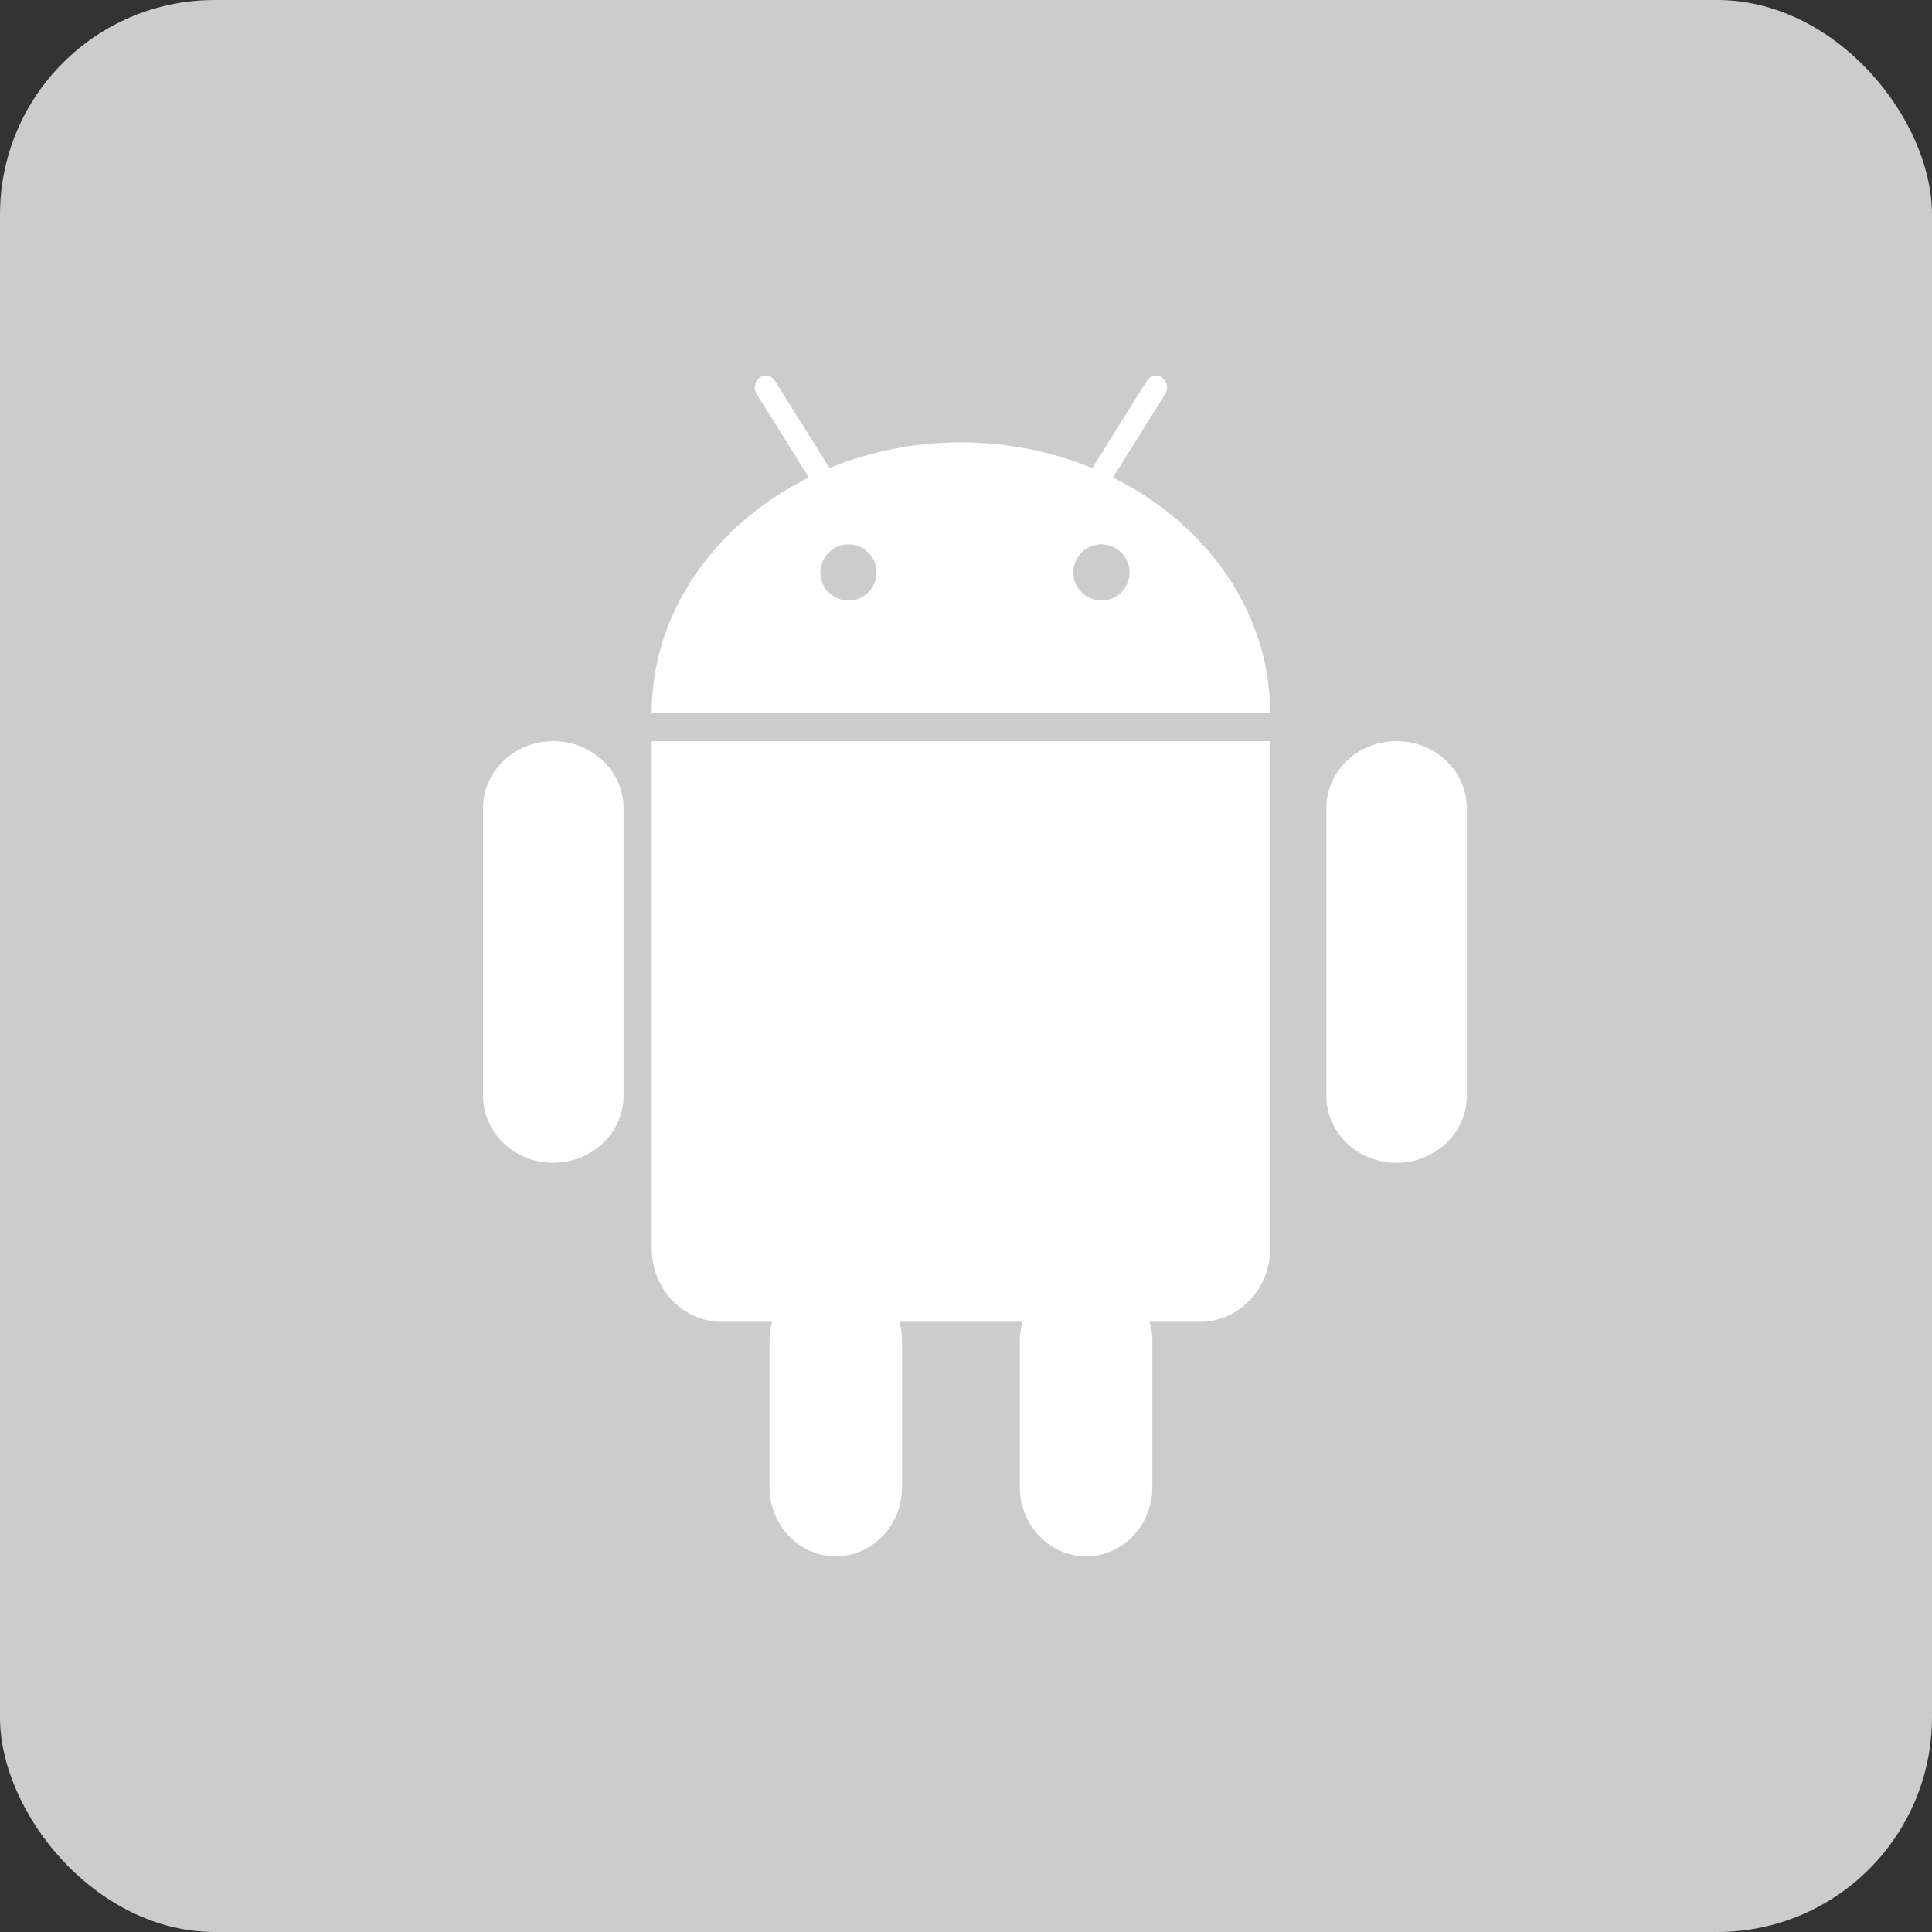
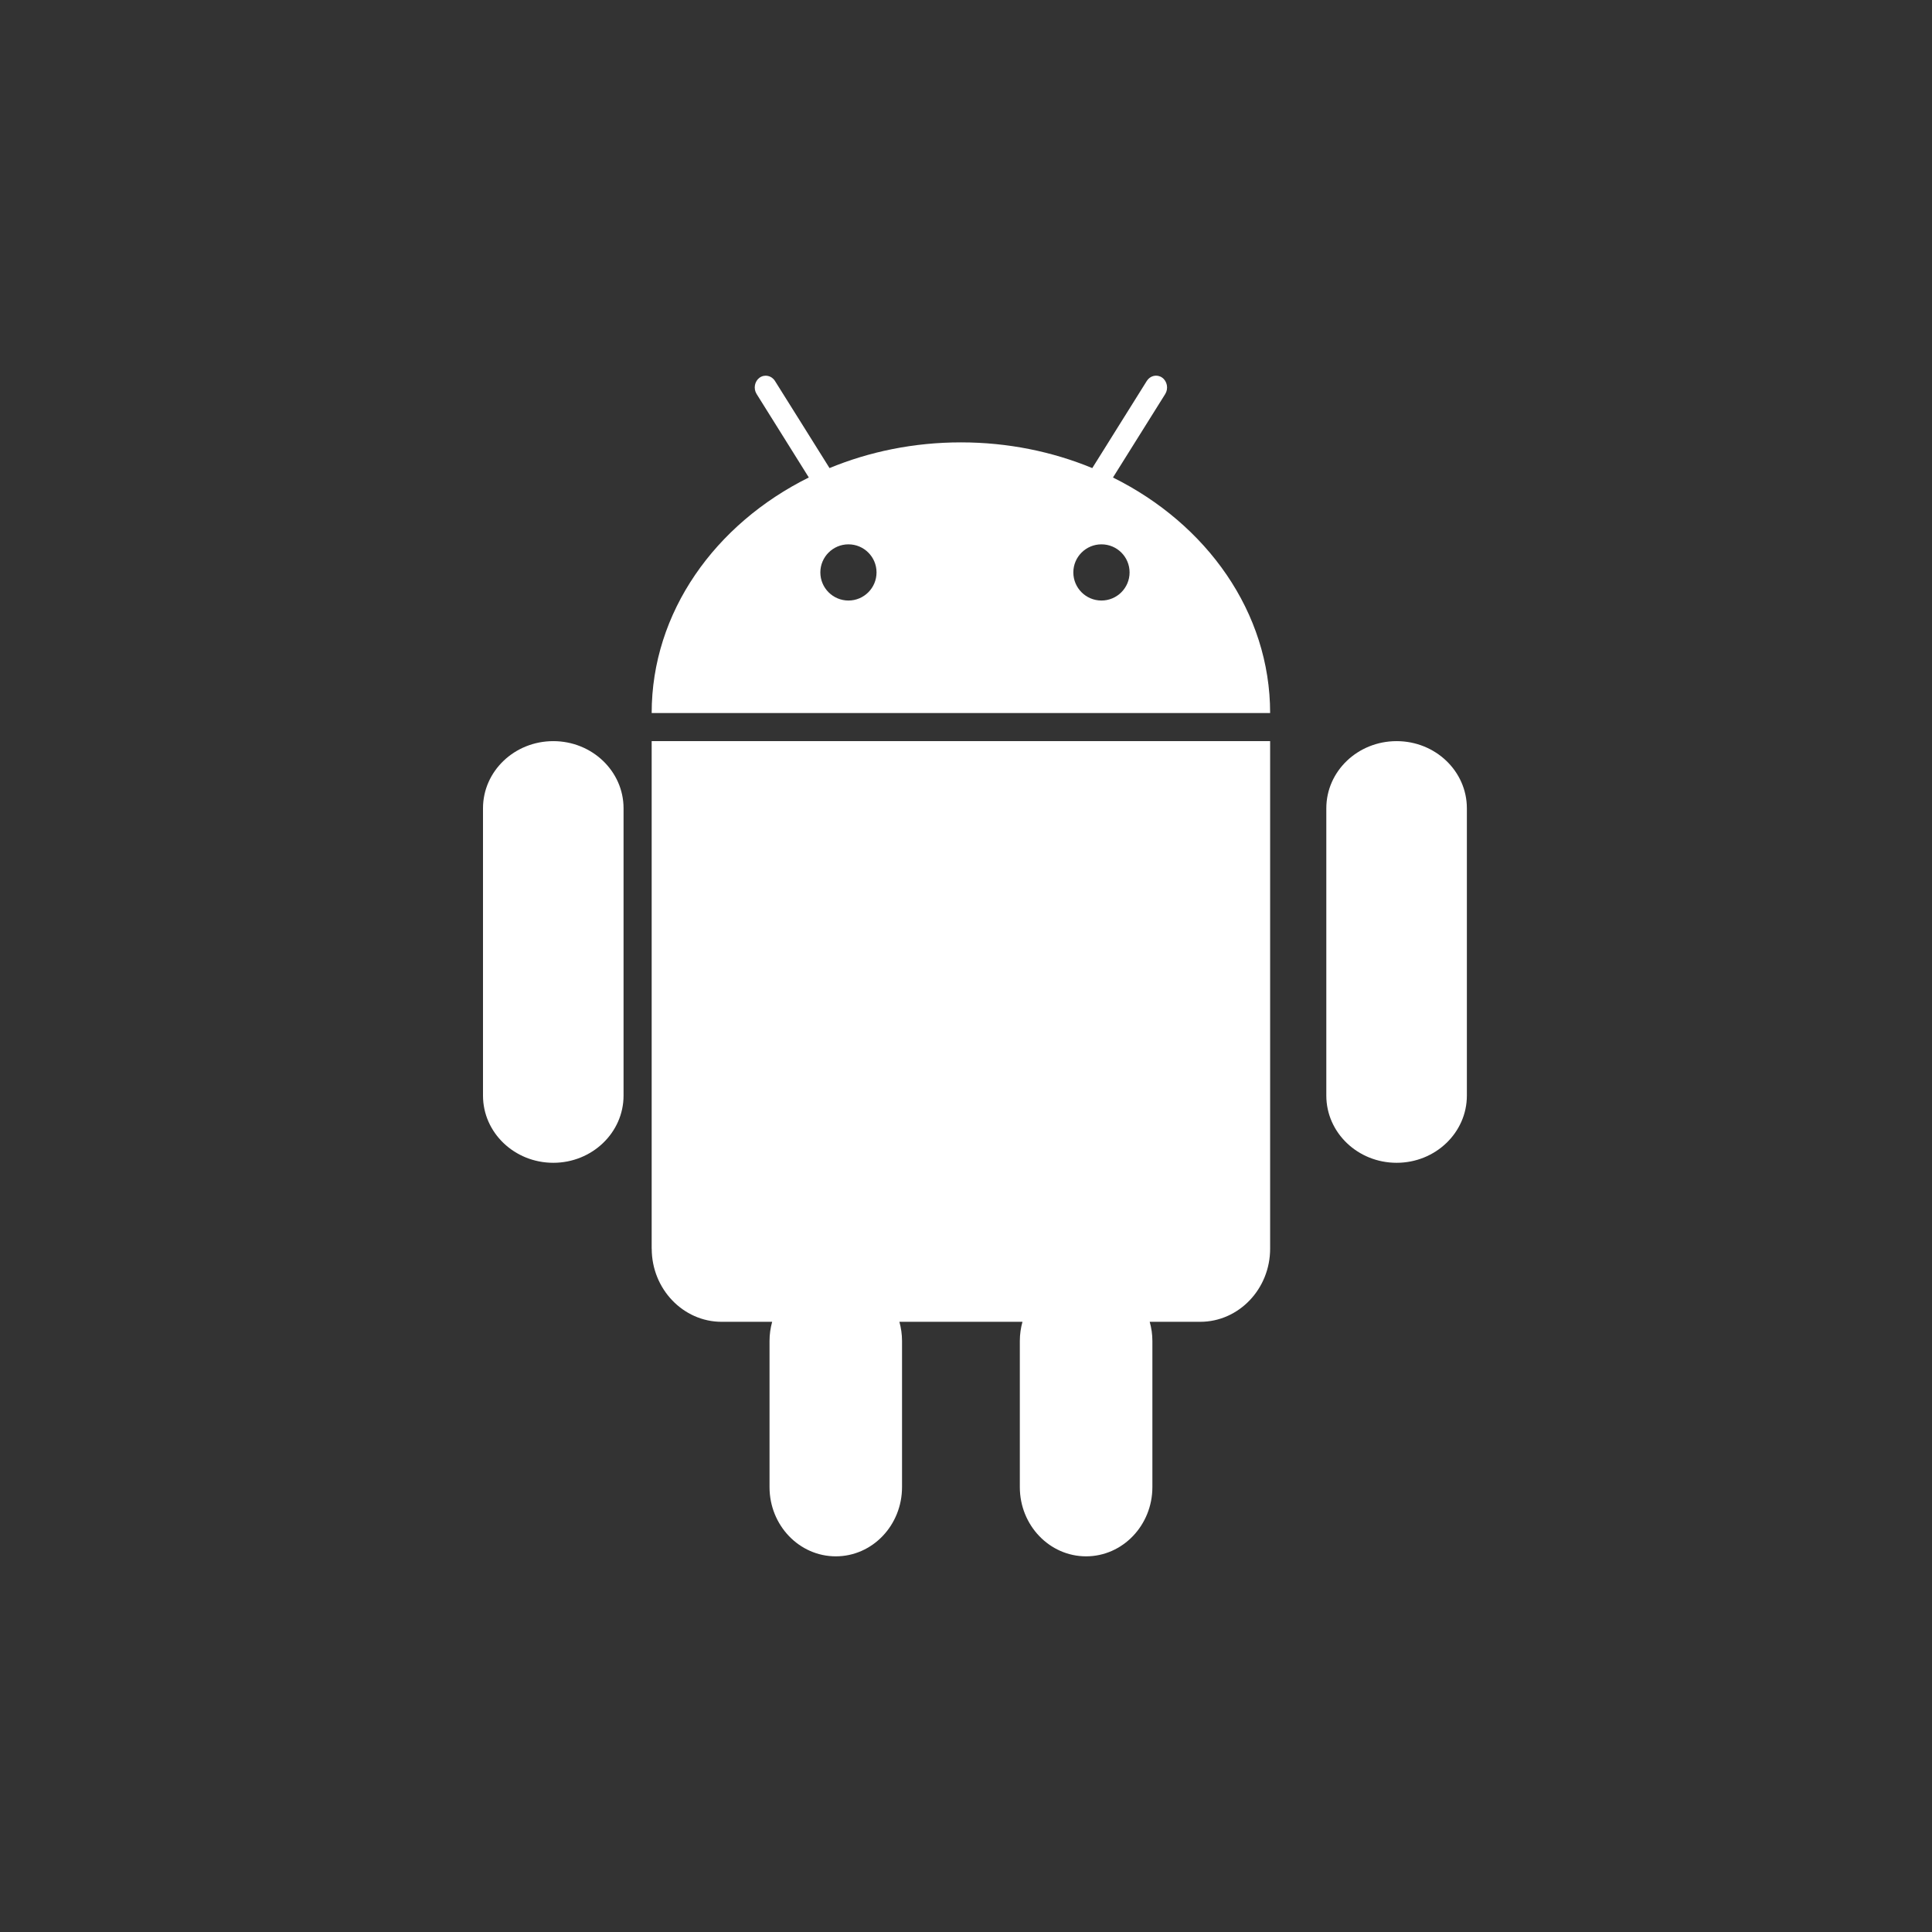
<svg xmlns="http://www.w3.org/2000/svg" width="36px" height="36px" viewBox="0 0 36 36" version="1.1">
  <rect x="0" y="0" width="36" height="36" fill="#333333" stroke="none" />
  <title>编组 22</title>
  <g id="页面-1" stroke="none" stroke-width="1" fill="none" fill-rule="evenodd">
    <g id="抓包介绍页确认版" transform="translate(-180, -2478)">
      <g id="编组-22" transform="translate(180, 2478)">
-         <rect id="矩形" fill="#CCCCCC" x="0" y="0" width="36" height="36" rx="4" />
        <g id="安卓" transform="translate(9, 7)" fill="#FFFFFF">
          <path d="M3.144,16.268 C3.144,17.018 3.729,17.63 4.447,17.63 L5.388,17.63 L5.388,17.63 C5.356,17.746 5.339,17.866 5.339,17.987 L5.339,20.71 C5.339,21.422 5.892,22 6.574,22 C7.256,22 7.808,21.422 7.808,20.71 L7.808,17.987 C7.808,17.863 7.79,17.743 7.759,17.63 L10.052,17.63 C10.021,17.743 10.003,17.864 10.003,17.987 L10.003,20.71 C10.003,21.422 10.556,22 11.238,22 C11.919,22 12.473,21.422 12.473,20.71 L12.473,17.987 C12.473,17.863 12.455,17.743 12.423,17.63 L13.363,17.63 C14.083,17.63 14.667,17.018 14.667,16.268 L14.667,6.81 L3.143,6.81 L3.143,16.268 L3.144,16.268 L3.144,16.268 Z M1.31,6.81 C0.586,6.81 0,7.37 0,8.061 L0,13.415 C0,14.106 0.586,14.667 1.31,14.667 C2.032,14.667 2.619,14.106 2.619,13.415 L2.619,8.061 C2.619,7.37 2.032,6.81 1.31,6.81 L1.31,6.81 L1.31,6.81 Z M17.024,6.81 C16.3,6.81 15.714,7.37 15.714,8.061 L15.714,13.415 C15.714,14.106 16.3,14.667 17.024,14.667 C17.747,14.667 18.333,14.106 18.333,13.415 L18.333,8.061 C18.333,7.37 17.747,6.81 17.024,6.81 L17.024,6.81 L17.024,6.81 Z M11.739,1.897 L12.713,0.341 C12.775,0.24 12.749,0.104 12.656,0.037 C12.56,-0.031 12.433,-0.003 12.369,0.098 L11.819,0.977 L11.588,1.347 L11.353,1.722 C10.609,1.415 9.78,1.243 8.905,1.243 C8.03,1.243 7.2,1.415 6.457,1.722 L5.991,0.977 L5.44,0.098 C5.377,-0.002 5.25,-0.03 5.154,0.037 C5.061,0.105 5.035,0.24 5.098,0.341 L6.071,1.897 C4.325,2.764 3.143,4.407 3.143,6.286 L14.667,6.286 C14.667,4.407 13.485,2.764 11.739,1.898 L11.739,1.897 L11.739,1.897 Z M6.81,4.19 C6.52,4.19 6.286,3.955 6.286,3.666 C6.286,3.378 6.52,3.143 6.81,3.143 C7.098,3.143 7.333,3.377 7.333,3.666 C7.333,3.956 7.098,4.19 6.81,4.19 L6.81,4.19 Z M11.524,4.19 C11.234,4.19 11,3.955 11,3.666 C11,3.378 11.234,3.143 11.524,3.143 C11.814,3.143 12.048,3.377 12.048,3.666 C12.048,3.956 11.813,4.19 11.524,4.19 L11.524,4.19 Z" id="形状" />
        </g>
      </g>
    </g>
  </g>
</svg>